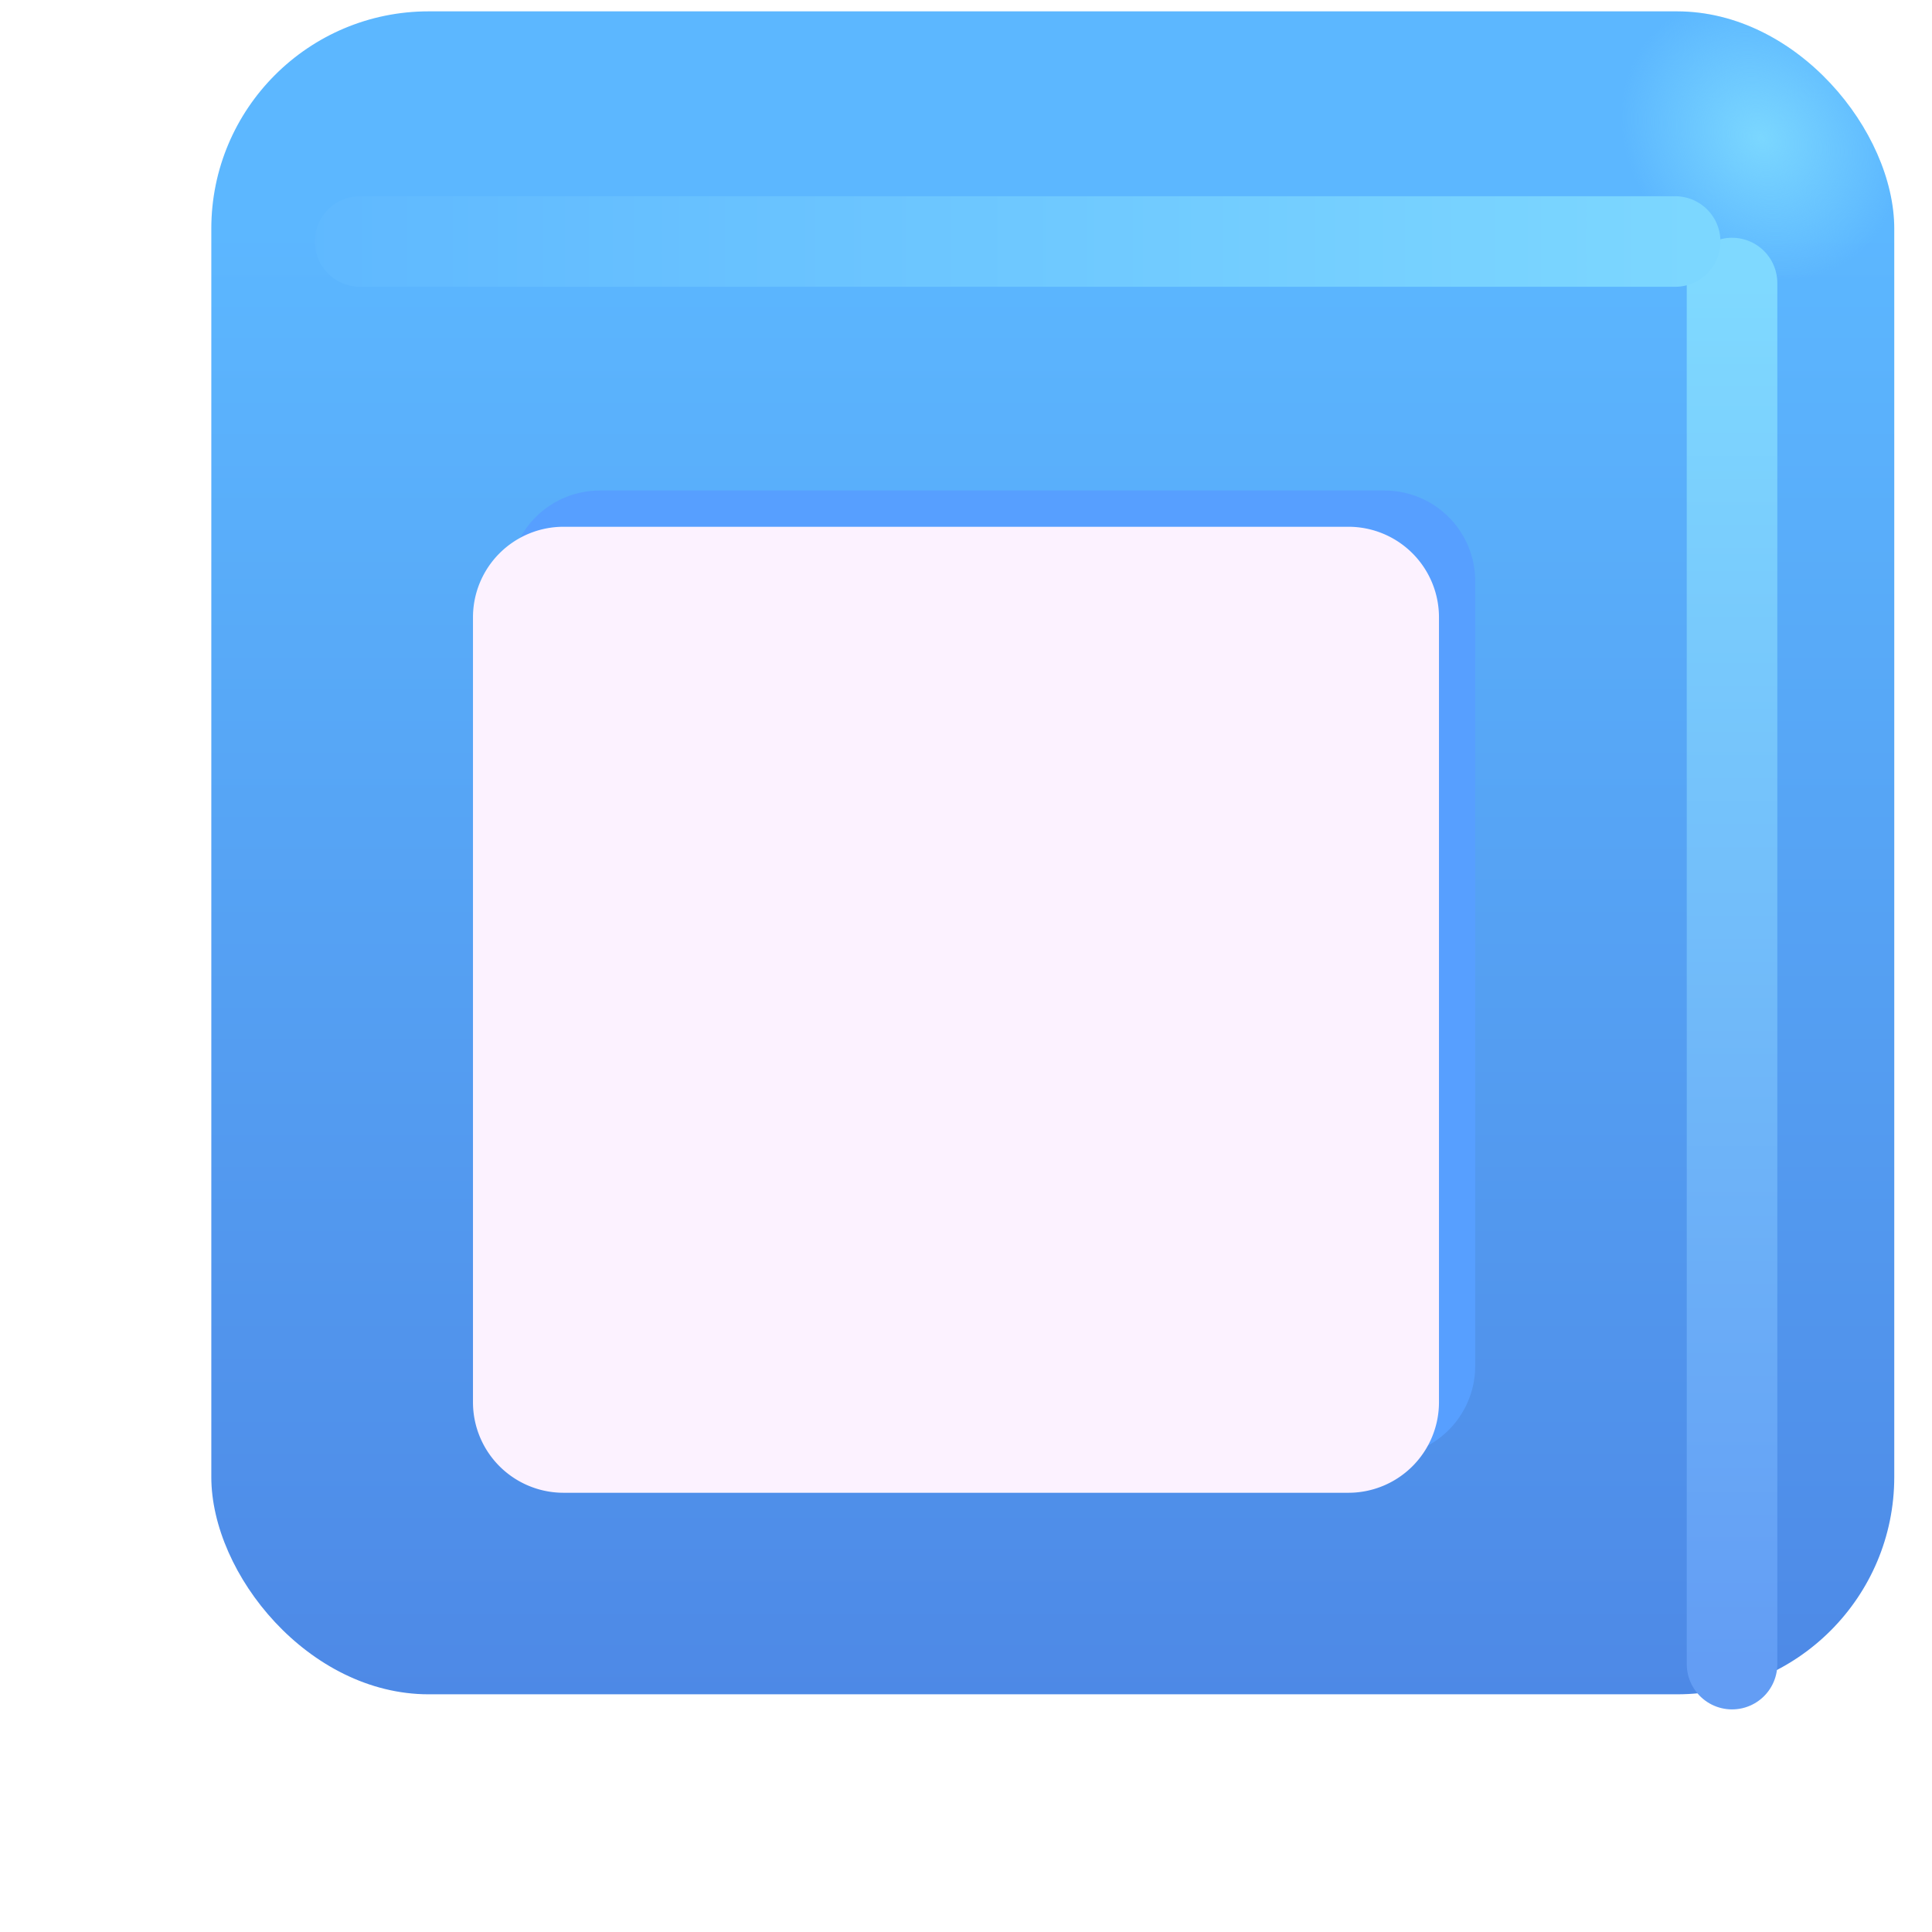
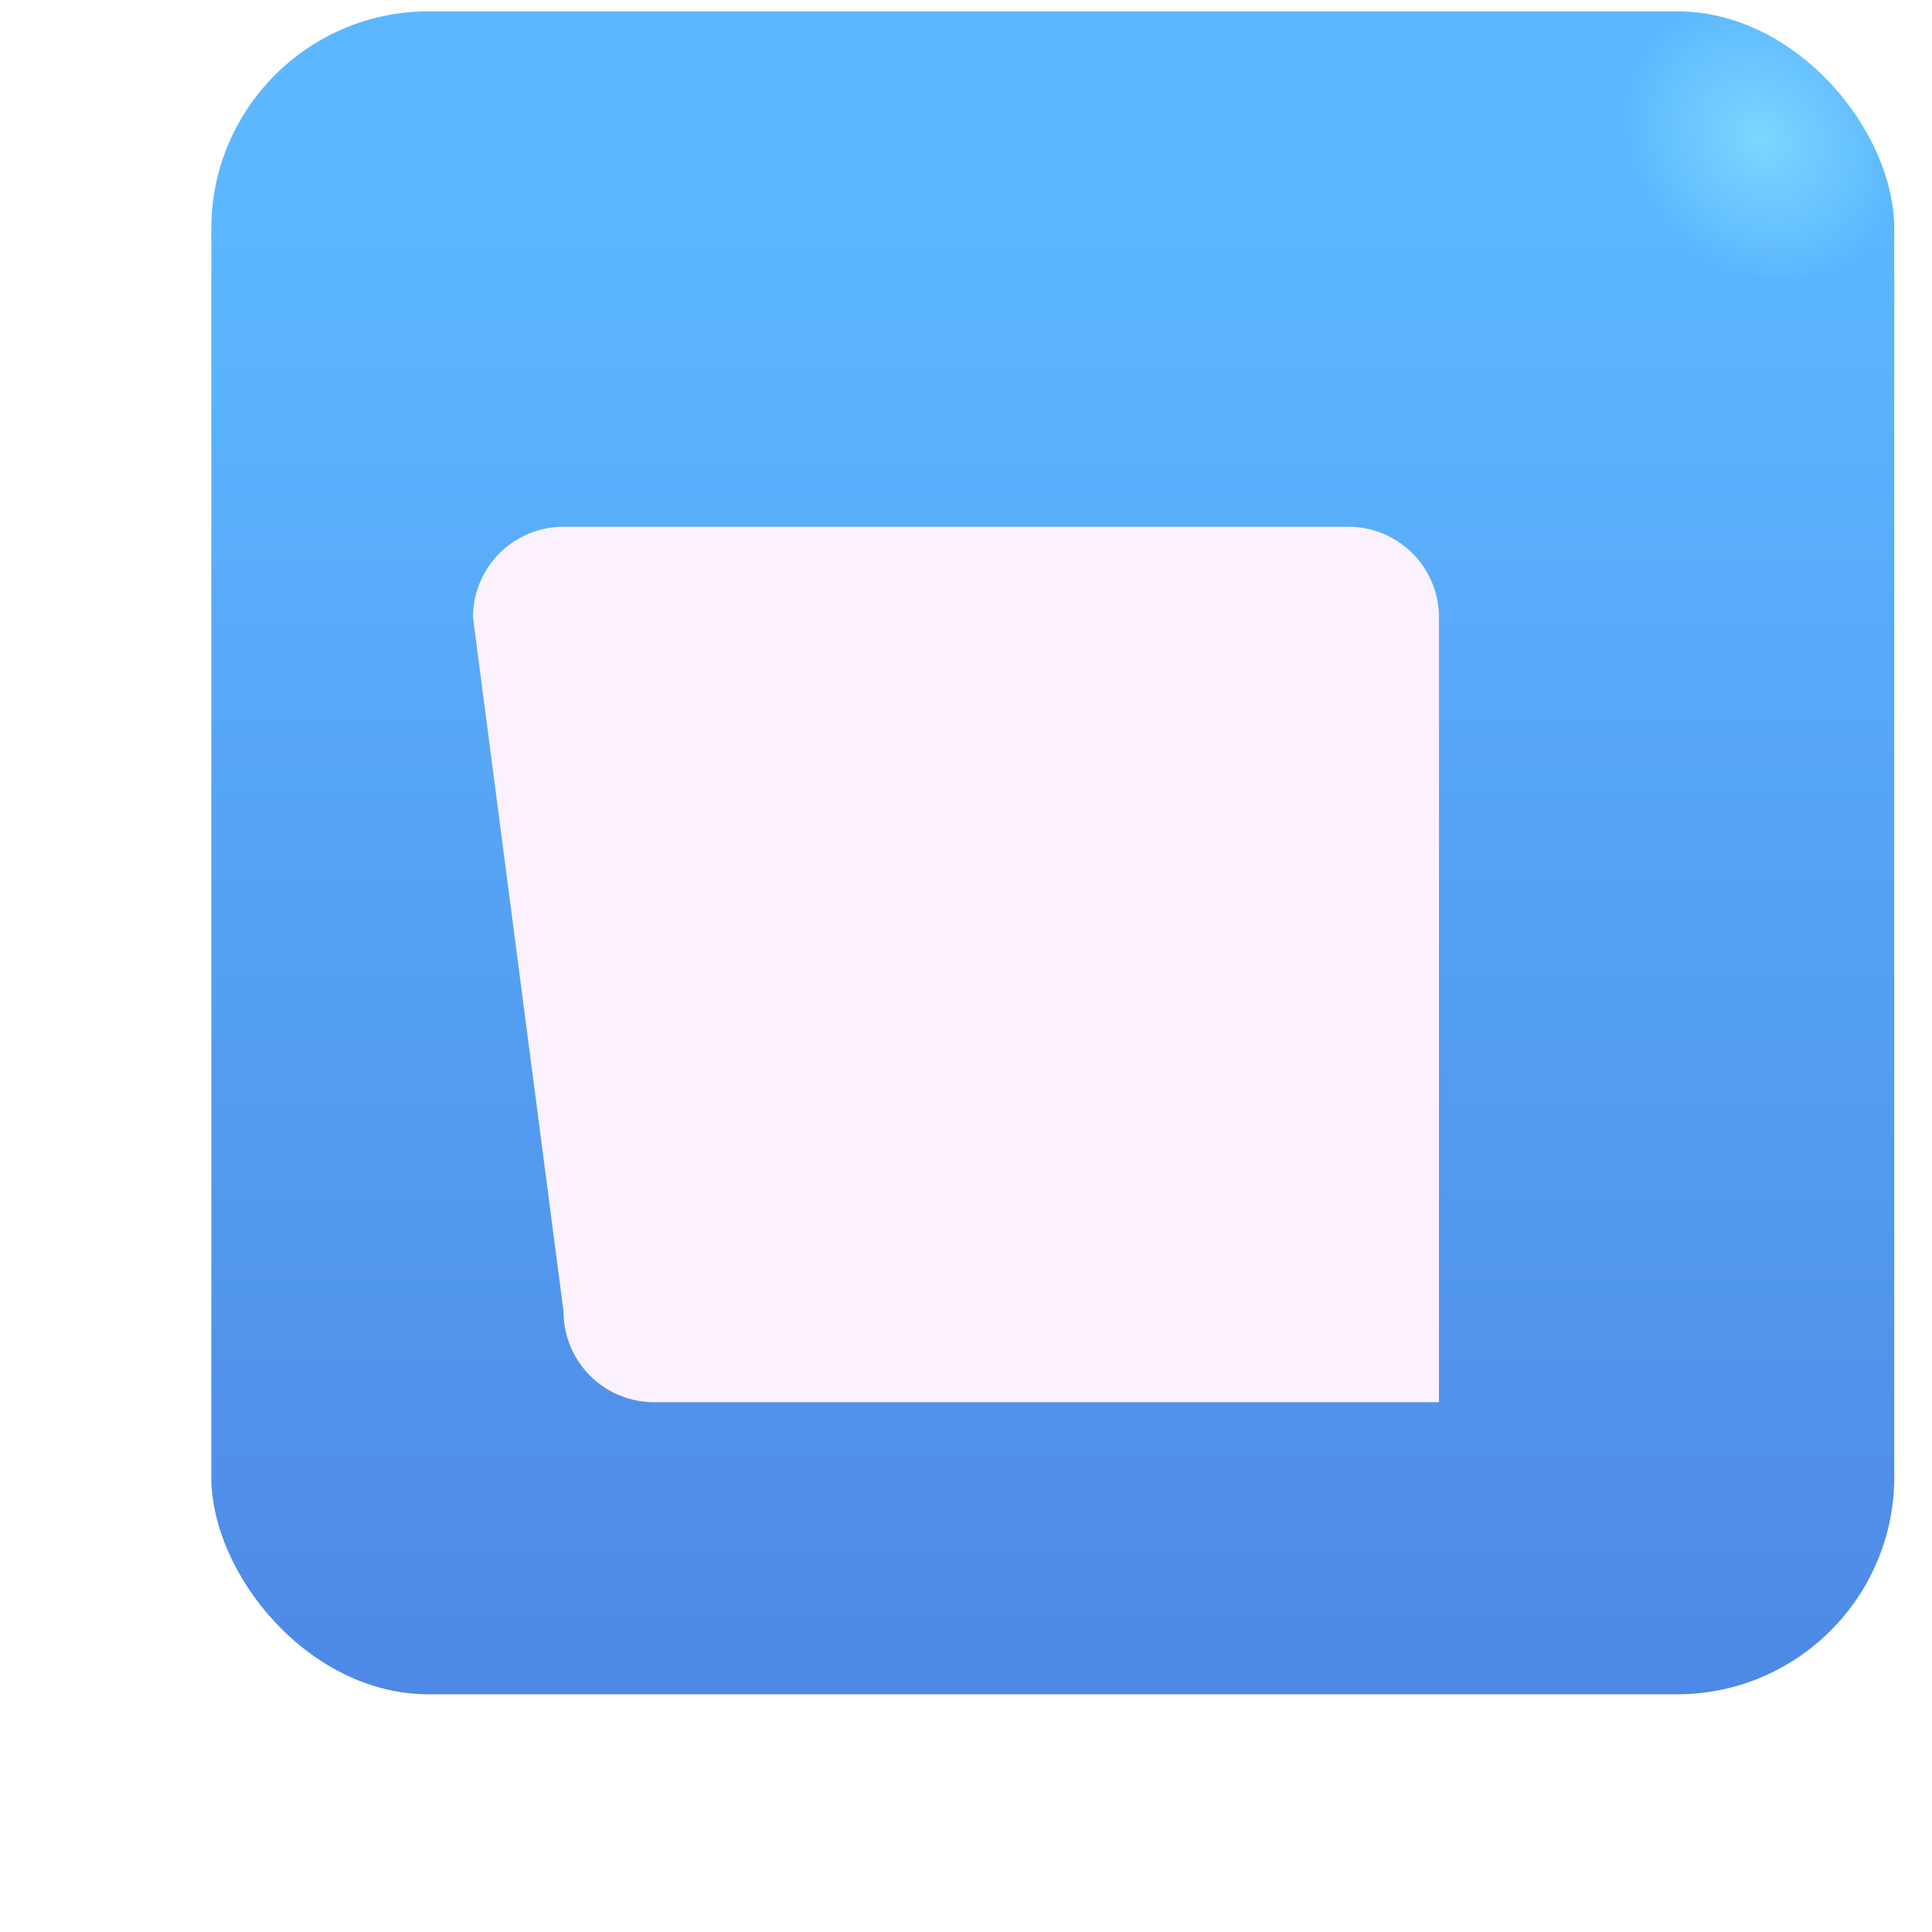
<svg xmlns="http://www.w3.org/2000/svg" fill="none" viewBox="0 0 32 32">
  <g filter="url(#svg-c5816ff2-82db-450a-9d30-bf1ceb566e54-a)">
    <rect width="27.875" height="27.875" x="2.5" y="2.188" fill="url(#svg-6817080a-a298-4f15-8f3c-7532c9417884-b)" rx="3.6" />
    <rect width="27.875" height="27.875" x="2.5" y="2.188" fill="url(#svg-f3e2a7c4-7161-4c56-b2d2-765fa35ad206-c)" rx="3.6" />
  </g>
  <g filter="url(#svg-f9627637-ec74-44fd-8878-4ee882257a9e-d)">
-     <path stroke="url(#svg-338dea30-f248-4aba-b1dc-0701bf0d33e7-e)" stroke-linecap="round" stroke-width="1.5" d="M28.688 4.688v22.875" />
-   </g>
+     </g>
  <g filter="url(#svg-2b02acf3-0fc5-41cc-9294-68f602c6a860-f)">
-     <path stroke="url(#svg-e1fb82ac-e305-4881-b29f-b53e5d2e83e7-g)" stroke-linecap="round" stroke-width="1.5" d="M5.964 4h21.782" />
-   </g>
+     </g>
  <g filter="url(#svg-0a4635a6-c5b8-40d4-88e9-9c06cf5ebfd9-h)">
-     <path fill="#579FFF" d="M8.434 9.625a1.5 1.5 0 0 1 1.5-1.5h13a1.5 1.5 0 0 1 1.5 1.5v13a1.5 1.5 0 0 1-1.5 1.5h-13a1.5 1.5 0 0 1-1.5-1.5z" />
-   </g>
+     </g>
  <g filter="url(#svg-e6920744-6067-4387-922a-e7288969709d-i)">
-     <path fill="#FCF2FF" d="M8.434 9.625a1.5 1.5 0 0 1 1.5-1.5h13a1.5 1.5 0 0 1 1.5 1.5v13a1.5 1.5 0 0 1-1.5 1.5h-13a1.5 1.5 0 0 1-1.5-1.5z" />
+     <path fill="#FCF2FF" d="M8.434 9.625a1.5 1.5 0 0 1 1.5-1.5h13a1.5 1.5 0 0 1 1.5 1.5v13h-13a1.5 1.5 0 0 1-1.5-1.5z" />
  </g>
  <defs>
    <filter id="svg-c5816ff2-82db-450a-9d30-bf1ceb566e54-a" width="28.875" height="28.875" x="2.5" y="1.188" color-interpolation-filters="sRGB" filterUnits="userSpaceOnUse">
      <feFlood flood-opacity="0" result="BackgroundImageFix" />
      <feBlend in="SourceGraphic" in2="BackgroundImageFix" result="shape" />
      <feColorMatrix in="SourceAlpha" result="hardAlpha" values="0 0 0 0 0 0 0 0 0 0 0 0 0 0 0 0 0 0 127 0" />
      <feOffset dx="1" dy="-1" />
      <feGaussianBlur stdDeviation="1.5" />
      <feComposite in2="hardAlpha" k2="-1" k3="1" operator="arithmetic" />
      <feColorMatrix values="0 0 0 0 0.188 0 0 0 0 0.471 0 0 0 0 0.843 0 0 0 1 0" />
      <feBlend in2="shape" result="effect1_innerShadow_18590_1531" />
      <feColorMatrix in="SourceAlpha" result="hardAlpha" values="0 0 0 0 0 0 0 0 0 0 0 0 0 0 0 0 0 0 127 0" />
      <feOffset dy="-1" />
      <feGaussianBlur stdDeviation="1.5" />
      <feComposite in2="hardAlpha" k2="-1" k3="1" operator="arithmetic" />
      <feColorMatrix values="0 0 0 0 0.275 0 0 0 0 0.349 0 0 0 0 0.8 0 0 0 1 0" />
      <feBlend in2="effect1_innerShadow_18590_1531" result="effect2_innerShadow_18590_1531" />
    </filter>
    <filter id="svg-f9627637-ec74-44fd-8878-4ee882257a9e-d" width="5.5" height="28.375" x="25.938" y="1.938" color-interpolation-filters="sRGB" filterUnits="userSpaceOnUse">
      <feFlood flood-opacity="0" result="BackgroundImageFix" />
      <feBlend in="SourceGraphic" in2="BackgroundImageFix" result="shape" />
      <feGaussianBlur result="effect1_foregroundBlur_18590_1531" stdDeviation="1" />
    </filter>
    <filter id="svg-2b02acf3-0fc5-41cc-9294-68f602c6a860-f" width="27.281" height="5.5" x="3.214" y="1.25" color-interpolation-filters="sRGB" filterUnits="userSpaceOnUse">
      <feFlood flood-opacity="0" result="BackgroundImageFix" />
      <feBlend in="SourceGraphic" in2="BackgroundImageFix" result="shape" />
      <feGaussianBlur result="effect1_foregroundBlur_18590_1531" stdDeviation="1" />
    </filter>
    <filter id="svg-0a4635a6-c5b8-40d4-88e9-9c06cf5ebfd9-h" width="18" height="18" x="7.434" y="7.125" color-interpolation-filters="sRGB" filterUnits="userSpaceOnUse">
      <feFlood flood-opacity="0" result="BackgroundImageFix" />
      <feBlend in="SourceGraphic" in2="BackgroundImageFix" result="shape" />
      <feGaussianBlur result="effect1_foregroundBlur_18590_1531" stdDeviation=".5" />
    </filter>
    <filter id="svg-e6920744-6067-4387-922a-e7288969709d-i" width="17.4" height="17.4" x="7.434" y="7.725" color-interpolation-filters="sRGB" filterUnits="userSpaceOnUse">
      <feFlood flood-opacity="0" result="BackgroundImageFix" />
      <feBlend in="SourceGraphic" in2="BackgroundImageFix" result="shape" />
      <feColorMatrix in="SourceAlpha" result="hardAlpha" values="0 0 0 0 0 0 0 0 0 0 0 0 0 0 0 0 0 0 127 0" />
      <feOffset dx="-1" dy="1" />
      <feGaussianBlur stdDeviation="1" />
      <feComposite in2="hardAlpha" k2="-1" k3="1" operator="arithmetic" />
      <feColorMatrix values="0 0 0 0 0.867 0 0 0 0 0.82 0 0 0 0 0.941 0 0 0 1 0" />
      <feBlend in2="shape" result="effect1_innerShadow_18590_1531" />
      <feColorMatrix in="SourceAlpha" result="hardAlpha" values="0 0 0 0 0 0 0 0 0 0 0 0 0 0 0 0 0 0 127 0" />
      <feOffset dx=".4" dy="-.4" />
      <feGaussianBlur stdDeviation=".5" />
      <feComposite in2="hardAlpha" k2="-1" k3="1" operator="arithmetic" />
      <feColorMatrix values="0 0 0 0 1 0 0 0 0 0.988 0 0 0 0 1 0 0 0 1 0" />
      <feBlend in2="effect1_innerShadow_18590_1531" result="effect2_innerShadow_18590_1531" />
    </filter>
    <linearGradient id="svg-6817080a-a298-4f15-8f3c-7532c9417884-b" x1="16.438" x2="16.438" y1="5.762" y2="39.015" gradientUnits="userSpaceOnUse">
      <stop stop-color="#5CB7FF" />
      <stop offset="1" stop-color="#4878DD" />
    </linearGradient>
    <linearGradient id="svg-338dea30-f248-4aba-b1dc-0701bf0d33e7-e" x1="29.188" x2="29.188" y1="4.688" y2="27.563" gradientUnits="userSpaceOnUse">
      <stop stop-color="#7FD9FF" />
      <stop offset="1" stop-color="#639DF4" />
    </linearGradient>
    <linearGradient id="svg-e1fb82ac-e305-4881-b29f-b53e5d2e83e7-g" x1="28.902" x2="3.37" y1="4.25" y2="4.25" gradientUnits="userSpaceOnUse">
      <stop stop-color="#7DD8FF" />
      <stop offset="1" stop-color="#5DB6FF" />
    </linearGradient>
    <radialGradient id="svg-f3e2a7c4-7161-4c56-b2d2-765fa35ad206-c" cx="0" cy="0" r="1" gradientTransform="matrix(-1.562 1.469 -1.715 -1.825 28.157 4.281)" gradientUnits="userSpaceOnUse">
      <stop stop-color="#7BD7FF" />
      <stop offset="1" stop-color="#7BD7FF" stop-opacity="0" />
    </radialGradient>
  </defs>
</svg>